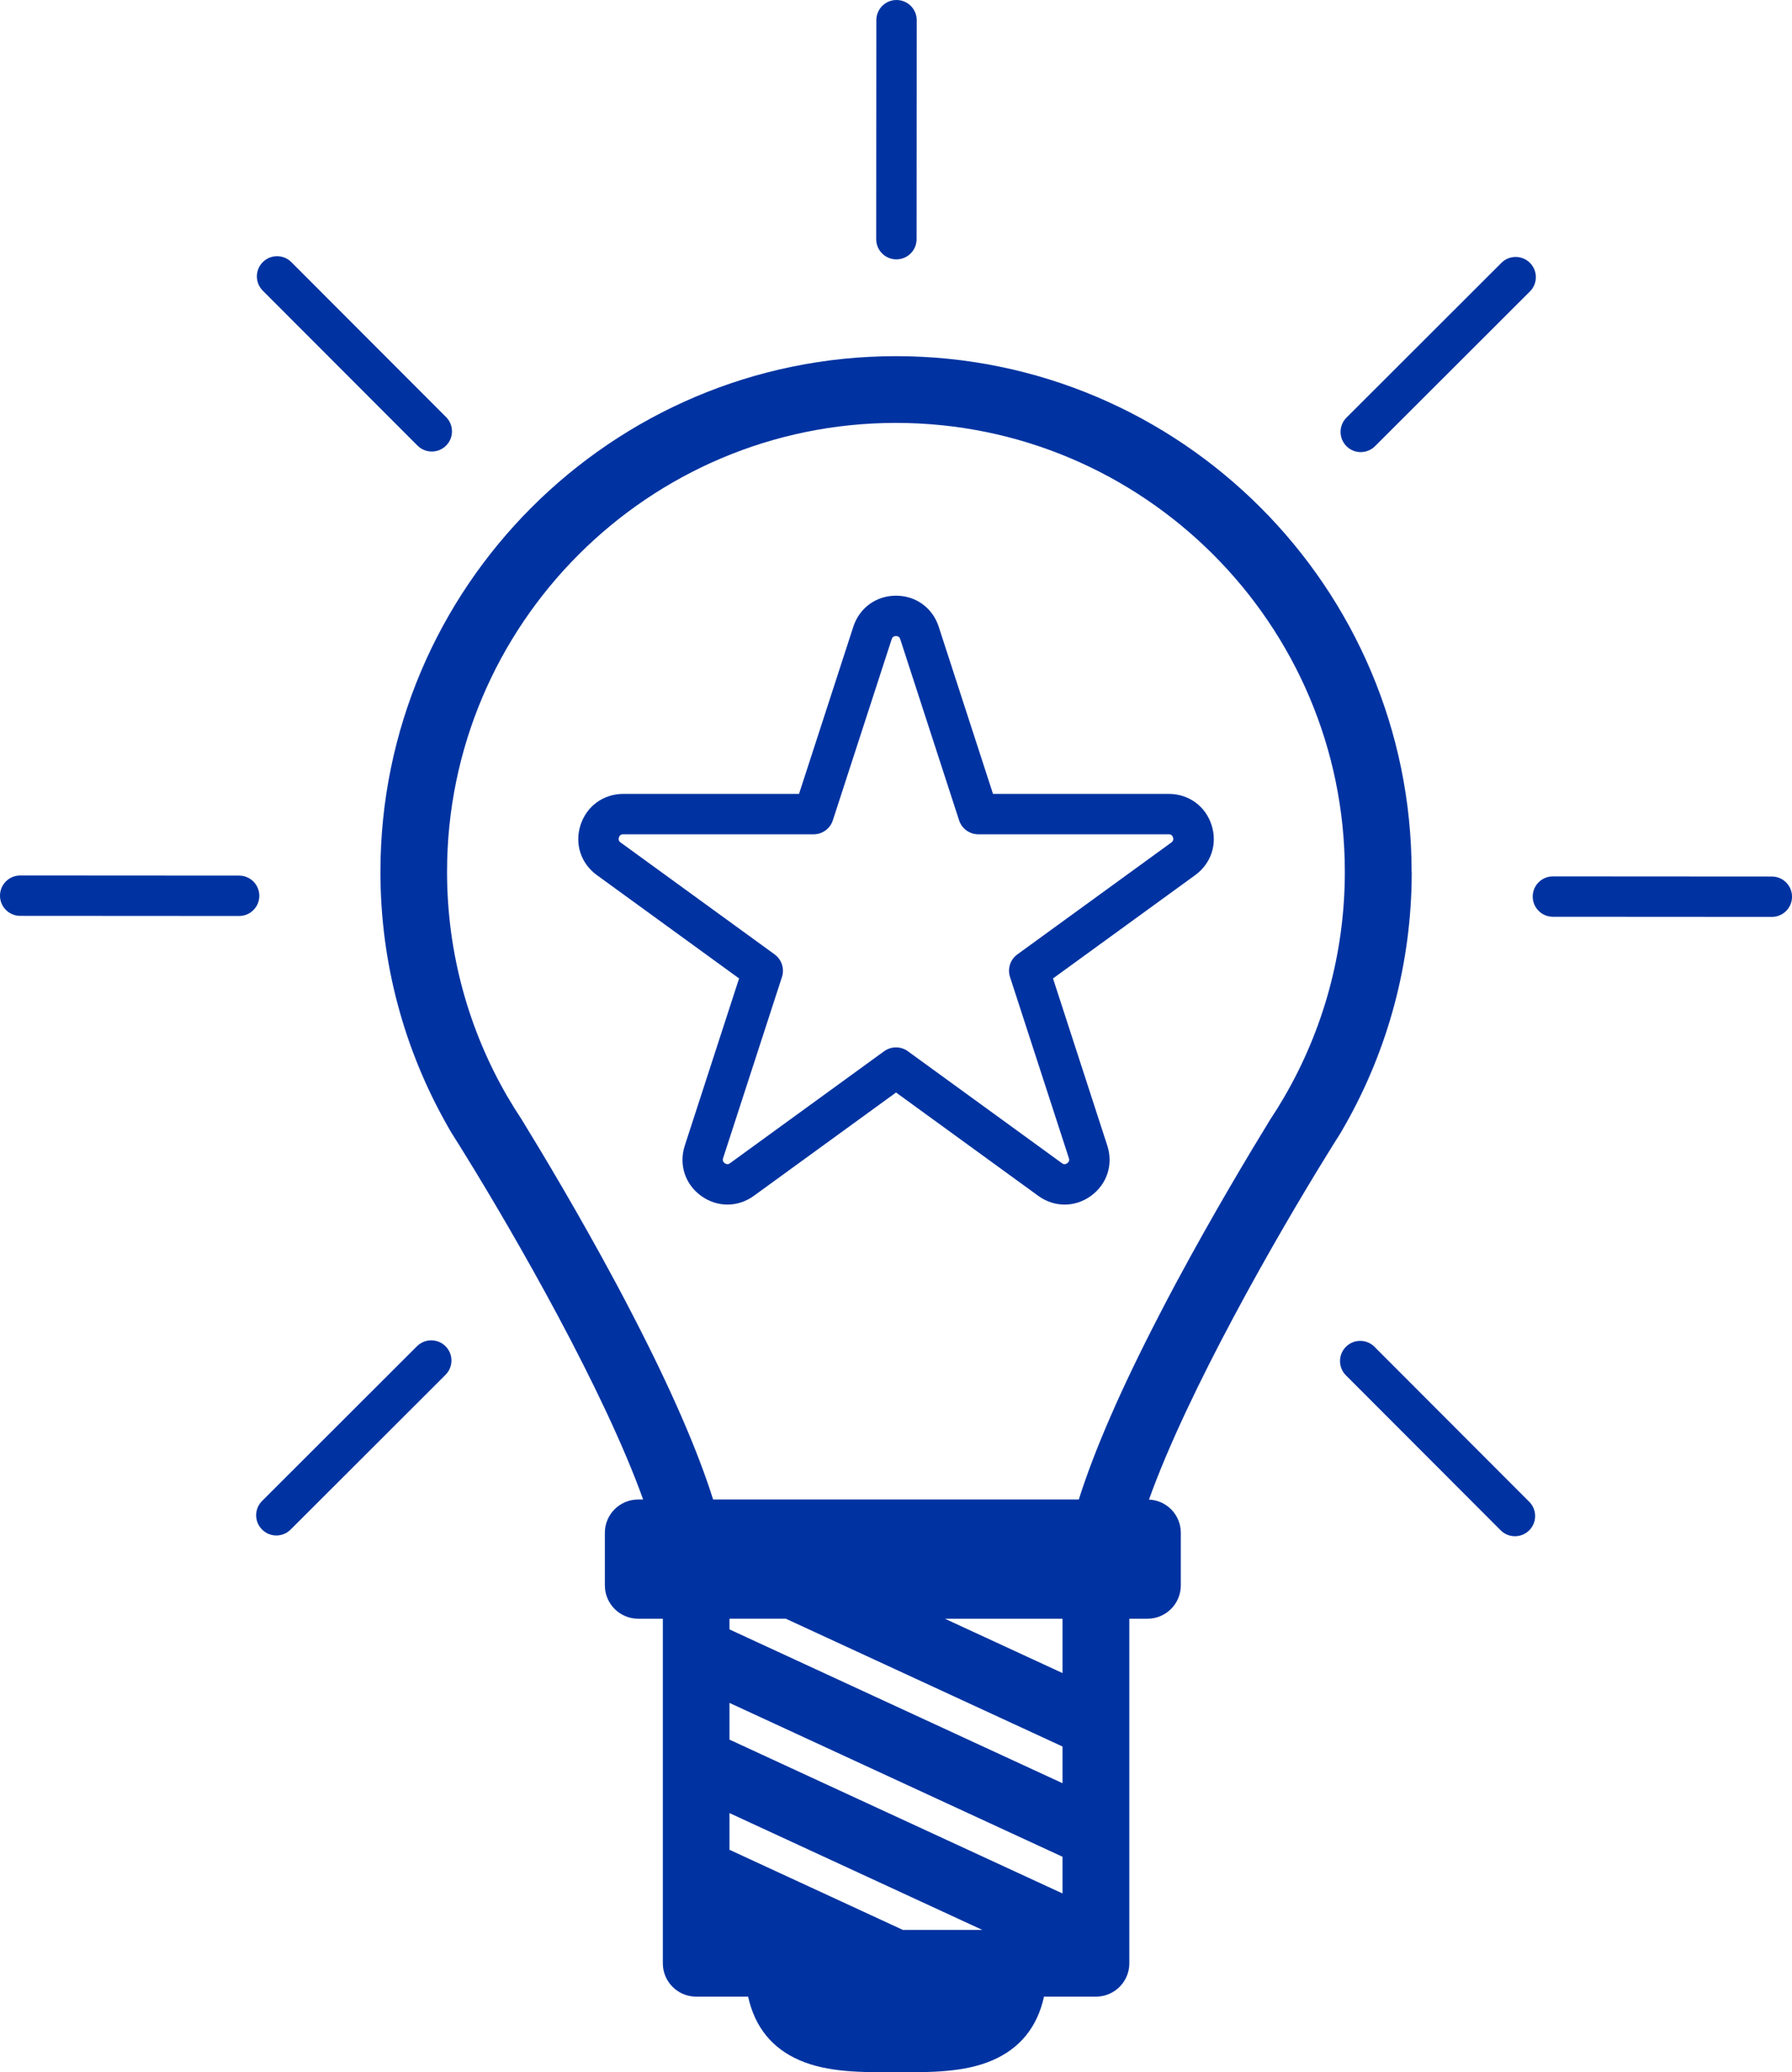
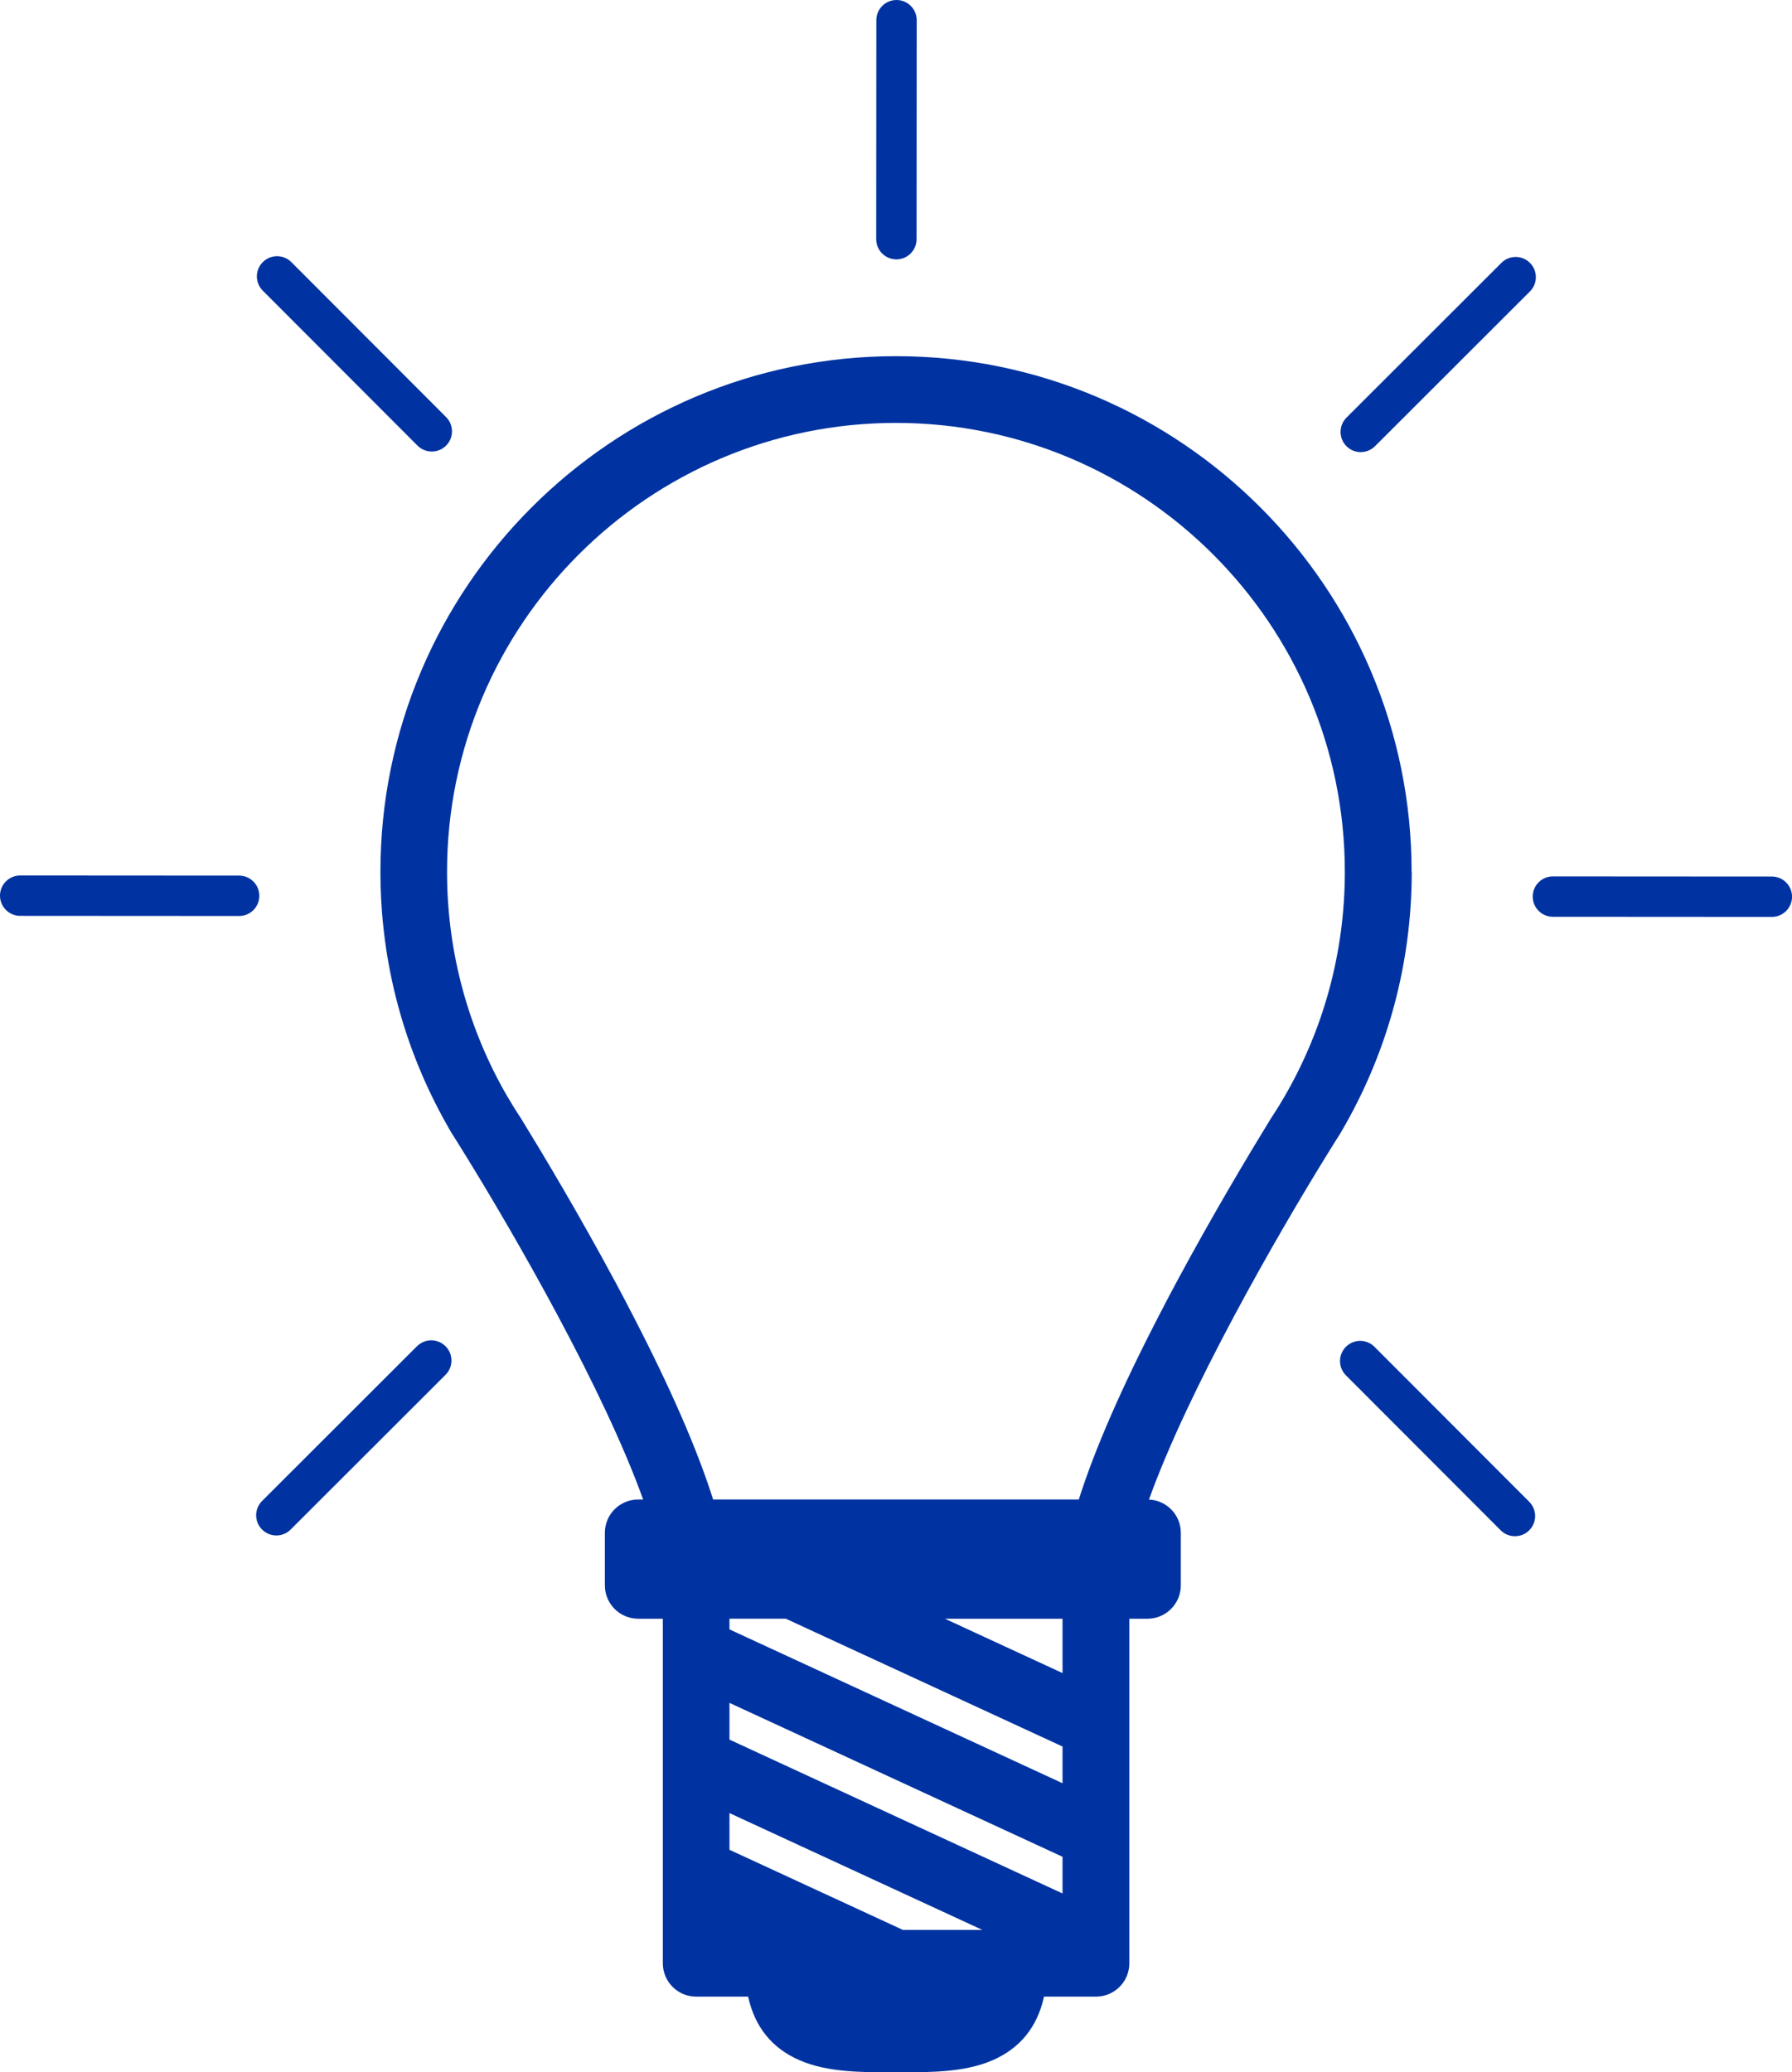
<svg xmlns="http://www.w3.org/2000/svg" id="m" width="665.83" height="769.83" viewBox="0 0 665.83 769.83">
  <path d="M524.49,323.87c0-105.62-85.95-191.56-191.57-191.56s-191.57,85.93-191.57,191.56c0,34.07,8.94,66.07,24.6,93.81.64,1.17,1.32,2.35,2.02,3.5.03.05.08.12.12.18,1.42,2.23,2.96,4.68,4.58,7.34,0,0,.02,0,.02.02,18.97,30.68,51.73,87.76,66.27,128.31h-1.83c-6.84,0-12.39,5.53-12.39,12.39v19.51c0,6.84,5.55,12.39,12.39,12.39h9.15v128c0,6.84,5.55,12.39,12.39,12.39h19.3c2.48,11.27,8.87,19.18,19.12,23.63,10.36,4.49,22.73,4.49,35.85,4.49s25.49,0,35.85-4.49c10.24-4.44,16.64-12.36,19.12-23.63h19.3c2.56,0,4.94-.78,6.91-2.11,3.3-2.21,5.49-6,5.49-10.28v-128h6.74c6.84,0,12.39-5.55,12.39-12.39v-19.51c0-6.68-5.25-12.08-11.83-12.36,14.54-40.54,47.3-97.66,66.29-128.34l.02-.02c1.62-2.66,3.16-5.11,4.58-7.34.03-.07.08-.13.12-.18.69-1.16,1.37-2.33,2.02-3.5,15.66-27.74,24.6-59.74,24.6-93.81ZM335.48,716.92l-64.44-29.77v-13.63l93.96,43.4h-29.52ZM394.79,703.38l-123.75-57.15v-13.65l123.75,57.17v13.63ZM394.79,662.43l-123.75-57.15v-3.97h20.93l102.82,47.48v13.63ZM394.79,621.51l-43.7-20.19h43.7v20.19ZM477.25,407.4c-.07.12-.15.23-.23.36-1.52,2.63-3.12,5.2-4.81,7.73-.08.13-.17.26-.25.4-7.63,12.42-21.41,35.39-35.06,60.85-2.15,4.01-4.23,7.95-6.2,11.8-14.08,27.18-24.04,50.06-29.86,68.48h-135.88c-5.82-18.42-15.78-41.3-29.86-68.48-1.97-3.85-4.05-7.78-6.2-11.8-13.65-25.46-27.43-48.43-35.06-60.85-.08-.13-.17-.26-.25-.4-1.69-2.53-3.29-5.11-4.81-7.73-.08-.13-.17-.25-.23-.36-14.28-24.58-22.45-53.12-22.45-83.53,0-91.96,74.83-166.77,166.79-166.77s166.79,74.81,166.79,166.77c0,30.42-8.18,58.95-22.45,83.53Z" style="fill:#0033a1;" />
  <path d="M154.93,500.09l-57.56,57.49c-2.93,2.93-2.93,7.68,0,10.61,1.46,1.47,3.39,2.2,5.31,2.2s3.84-.73,5.3-2.19l57.56-57.49c2.93-2.93,2.93-7.68,0-10.61s-7.68-2.93-10.61,0Z" style="fill:#0033a1;" />
  <path d="M88.86,325.27l-81.35-.05h0C3.36,325.22,0,328.58,0,332.72c0,4.14,3.35,7.5,7.5,7.5l81.35.05h0c4.14,0,7.5-3.35,7.5-7.5,0-4.14-3.35-7.5-7.5-7.5Z" style="fill:#0033a1;" />
  <path d="M155.13,165.53c1.46,1.47,3.39,2.2,5.31,2.2s3.84-.73,5.3-2.19c2.93-2.93,2.93-7.68,0-10.61l-57.49-57.56c-2.93-2.93-7.68-2.93-10.61,0s-2.93,7.68,0,10.61l57.49,57.56Z" style="fill:#0033a1;" />
  <path d="M333.06,96.35h0c4.14,0,7.5-3.35,7.5-7.5l.05-81.35c0-4.14-3.35-7.5-7.5-7.5h0c-4.14,0-7.5,3.35-7.5,7.5l-.05,81.35c0,4.14,3.35,7.5,7.5,7.5Z" style="fill:#0033a1;" />
  <path d="M505.6,167.94c1.92,0,3.84-.73,5.3-2.19l57.56-57.49c2.93-2.93,2.93-7.68,0-10.61s-7.68-2.93-10.61,0l-57.56,57.49c-2.93,2.93-2.93,7.68,0,10.61,1.46,1.47,3.39,2.2,5.31,2.2Z" style="fill:#0033a1;" />
  <path d="M658.34,325.61l-81.35-.05h0c-4.14,0-7.5,3.35-7.5,7.5,0,4.14,3.35,7.5,7.5,7.5l81.35.05h0c4.14,0,7.5-3.35,7.5-7.5,0-4.14-3.35-7.5-7.5-7.5Z" style="fill:#0033a1;" />
  <path d="M510.7,500.3c-2.93-2.93-7.68-2.93-10.61,0s-2.93,7.68,0,10.61l57.49,57.56c1.46,1.47,3.39,2.2,5.31,2.2s3.84-.73,5.3-2.19c2.93-2.93,2.93-7.68,0-10.61l-57.49-57.56Z" style="fill:#0033a1;" />
-   <path d="M434.27,294.92h-65.31l-20.18-62.12h0c-2.27-7-8.5-11.52-15.86-11.52s-13.58,4.52-15.86,11.52l-20.18,62.12h-65.31c-7.36,0-13.58,4.52-15.86,11.52s.1,14.32,6.06,18.64l52.84,38.39-20.18,62.12c-2.27,7,.1,14.32,6.06,18.64,2.98,2.16,6.39,3.24,9.8,3.24s6.82-1.08,9.8-3.24l52.84-38.39,52.84,38.39c5.95,4.33,13.65,4.33,19.6,0,5.95-4.33,8.33-11.64,6.06-18.64l-20.18-62.12,52.84-38.39c5.95-4.33,8.33-11.64,6.06-18.64s-8.5-11.52-15.86-11.52ZM435.25,312.95l-57.25,41.59c-2.63,1.91-3.73,5.3-2.72,8.39l21.87,67.3c.09.29.38,1.16-.61,1.87-.98.72-1.72.18-1.97,0l-57.25-41.59c-1.31-.96-2.86-1.43-4.41-1.43s-3.09.48-4.41,1.43l-57.25,41.59c-.24.18-.98.71-1.97,0-.98-.71-.7-1.58-.61-1.87l21.87-67.3c1-3.09-.1-6.48-2.72-8.39l-57.25-41.59c-.24-.18-.98-.71-.61-1.87s1.29-1.16,1.59-1.16h70.76c3.25,0,6.13-2.09,7.13-5.18l21.87-67.3c.09-.29.38-1.16,1.59-1.16s1.5.87,1.59,1.16l21.87,67.3c1,3.09,3.88,5.18,7.13,5.18h70.76c.3,0,1.22,0,1.59,1.16s-.36,1.69-.61,1.87Z" style="fill:#0033a1;" />
</svg>